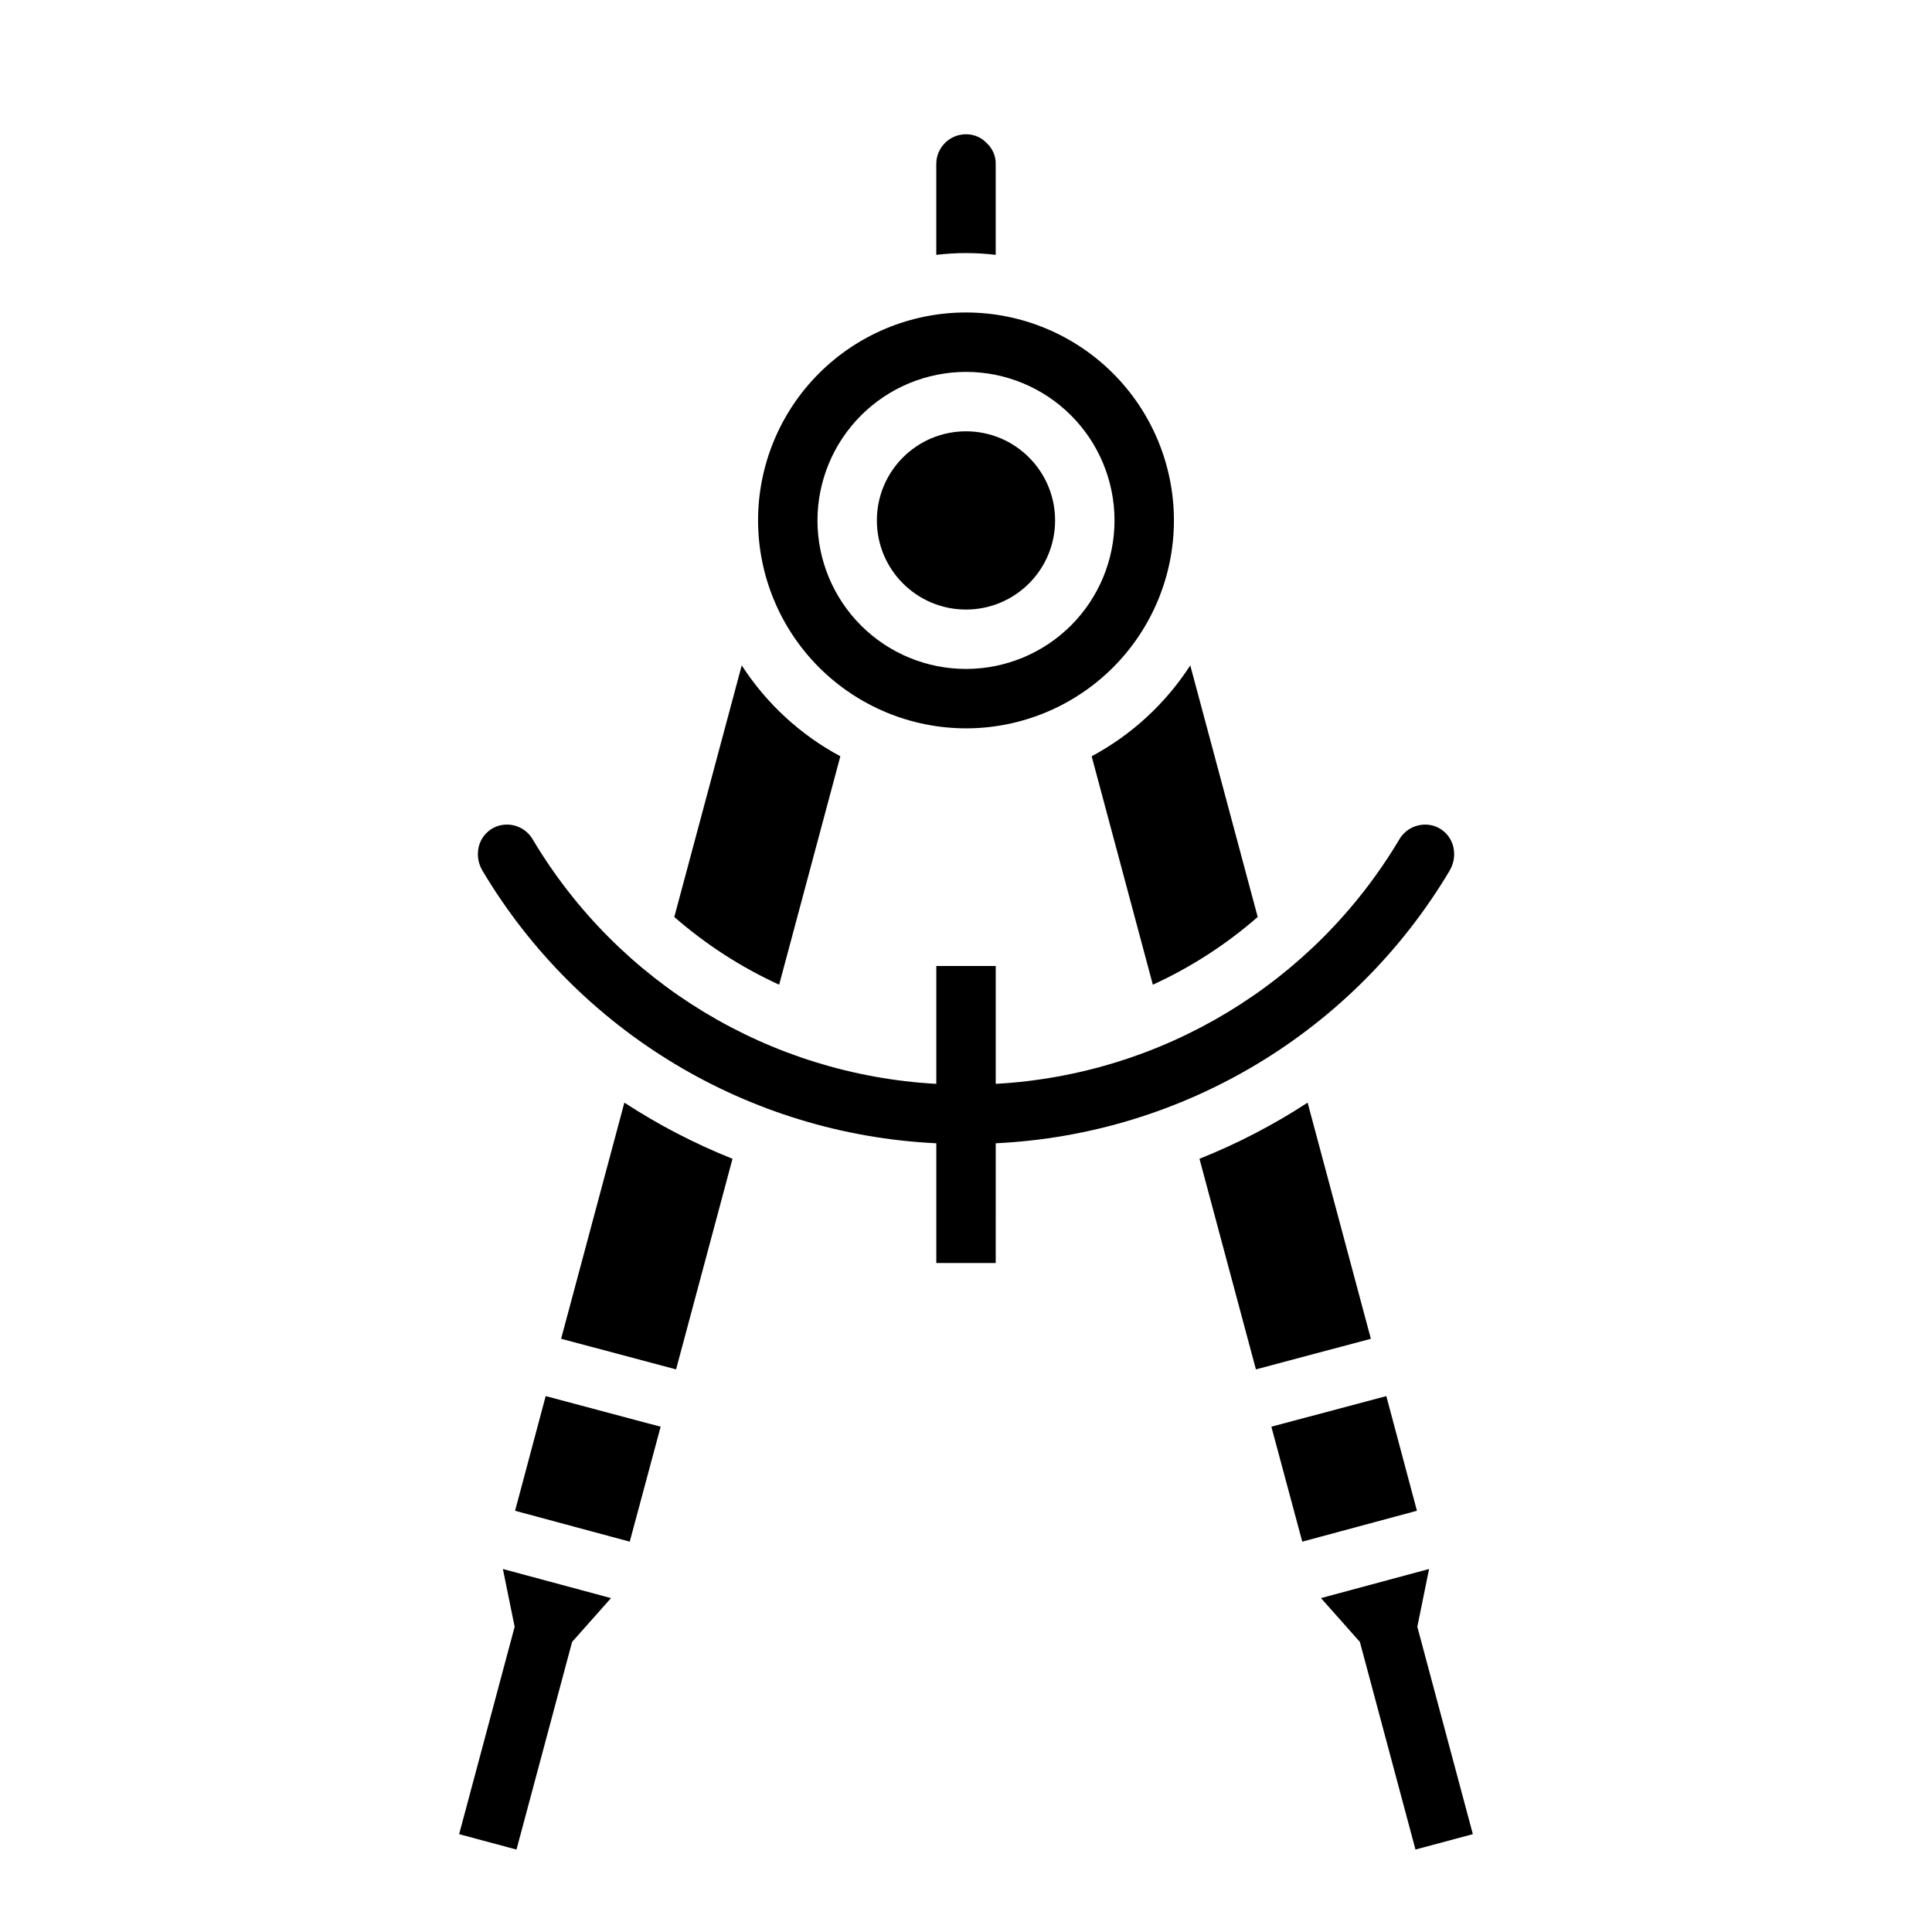
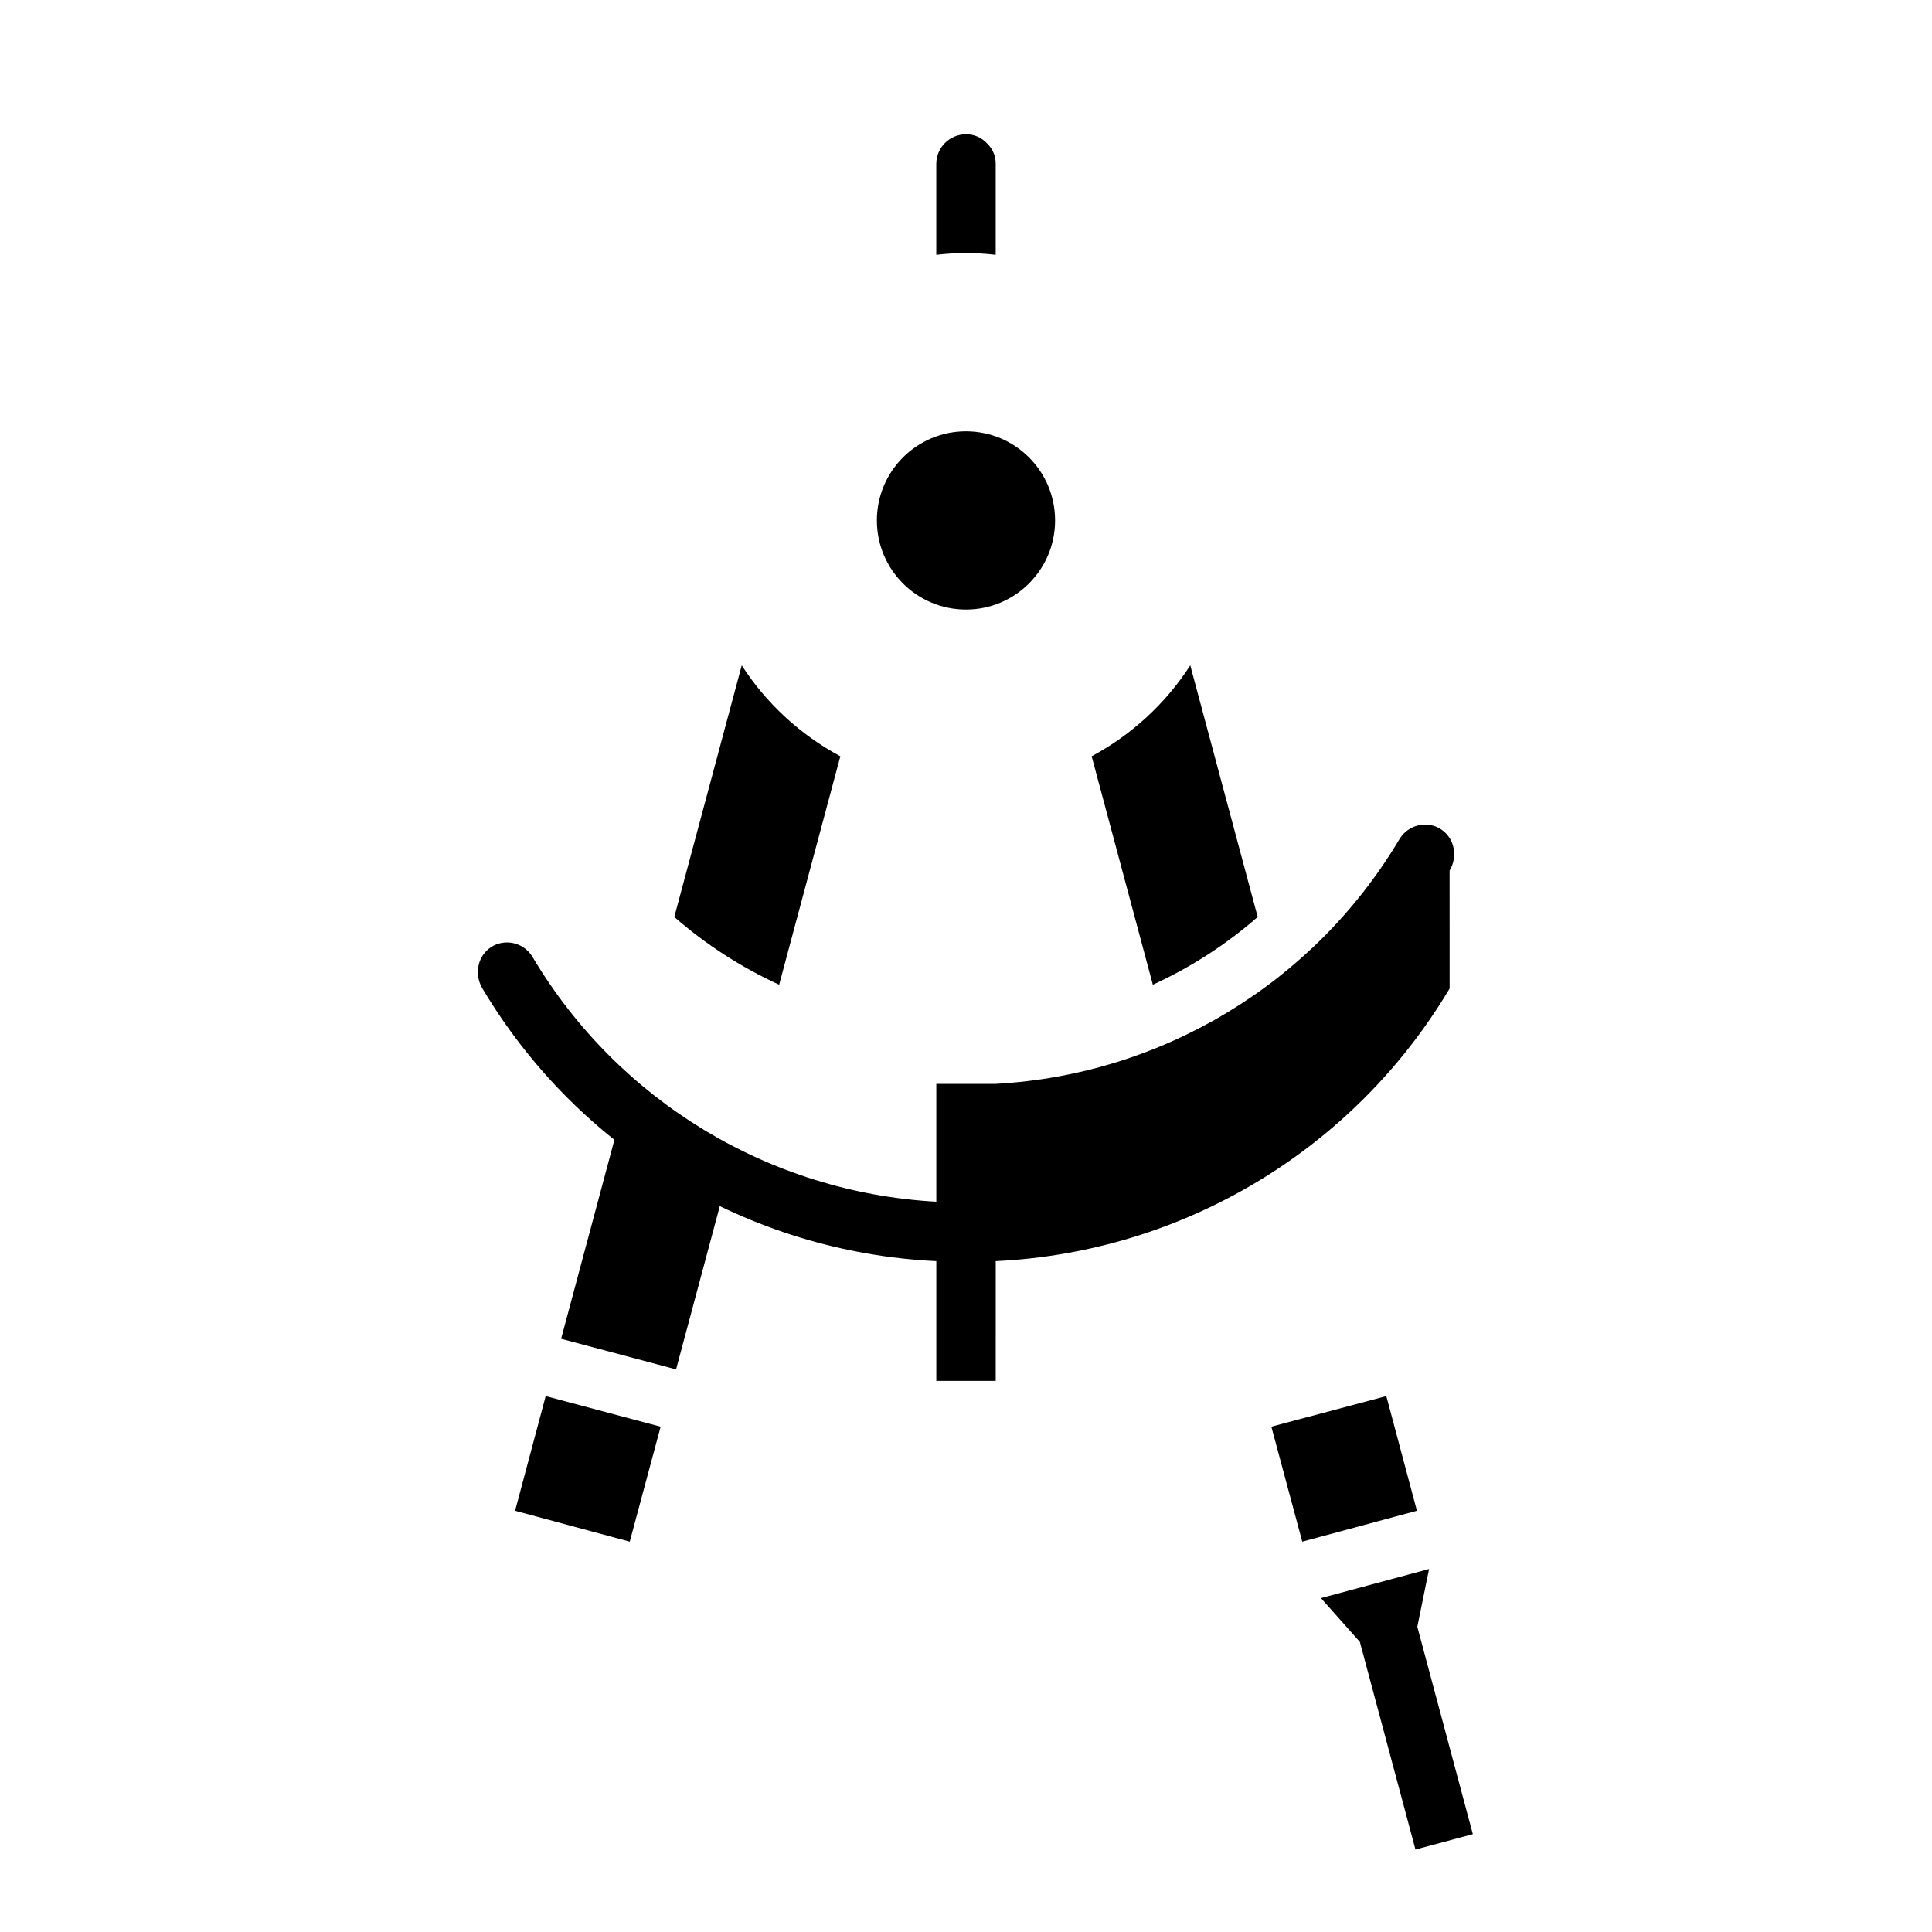
<svg xmlns="http://www.w3.org/2000/svg" fill="#000000" width="800px" height="800px" version="1.1" viewBox="144 144 512 512">
  <g>
    <path d="m407.87 211.54v-24.09c0.035-2.051-0.793-4.019-2.285-5.43-1.43-1.574-3.461-2.461-5.586-2.441-4.348 0-7.875 3.523-7.875 7.871v24.09c5.231-0.629 10.516-0.629 15.746 0z" />
    <path d="m366.7 344.42c-10.609-5.688-19.602-13.977-26.133-24.09l-17.871 66.676c8.348 7.293 17.707 13.336 27.789 17.949z" />
-     <path d="m528.16 374.73c1.27-2.109 1.555-4.668 0.785-7.008-0.746-2.172-2.418-3.902-4.566-4.723-3.637-1.312-7.688 0.184-9.602 3.543-22.652 38.004-62.727 62.254-106.9 64.691v-31.234h-15.746v31.234c-44.176-2.438-84.25-26.688-106.9-64.691-1.398-2.469-4.012-4-6.848-4.016-0.938-0.004-1.871 0.156-2.754 0.473-2.148 0.82-3.82 2.551-4.566 4.723-0.77 2.34-0.48 4.898 0.789 7.008 25.426 42.742 70.602 69.879 120.28 72.25v31.738h15.742l0.004-31.738c49.68-2.371 94.855-29.508 120.29-72.25z" />
+     <path d="m528.16 374.73c1.27-2.109 1.555-4.668 0.785-7.008-0.746-2.172-2.418-3.902-4.566-4.723-3.637-1.312-7.688 0.184-9.602 3.543-22.652 38.004-62.727 62.254-106.9 64.691h-15.746v31.234c-44.176-2.438-84.25-26.688-106.9-64.691-1.398-2.469-4.012-4-6.848-4.016-0.938-0.004-1.871 0.156-2.754 0.473-2.148 0.82-3.82 2.551-4.566 4.723-0.77 2.34-0.48 4.898 0.789 7.008 25.426 42.742 70.602 69.879 120.28 72.25v31.738h15.742l0.004-31.738c49.68-2.371 94.855-29.508 120.29-72.25z" />
    <path d="m292.7 498.79 30.465 8.109 14.957-55.812c-10.023-3.996-19.621-8.98-28.656-14.879z" />
    <path d="m280.5 544.37 30.387 8.188 8.188-30.465-30.465-8.109z" />
-     <path d="m277.27 559.8 3.117 15.312-14.711 54.961 15.199 4.078 14.738-55.027 10.312-11.609z" />
    <path d="m423.61 281.92c0 13.043-10.57 23.617-23.613 23.617s-23.617-10.574-23.617-23.617 10.574-23.617 23.617-23.617 23.613 10.574 23.613 23.617" />
    <path d="m511.39 513.98-30.465 8.109 8.188 30.465 30.387-8.188z" />
-     <path d="m490.53 436.21c-9.035 5.898-18.633 10.883-28.656 14.879l14.957 55.812 30.465-8.109z" />
-     <path d="m400 337.02c14.613 0 28.629-5.809 38.965-16.141 10.332-10.336 16.137-24.352 16.137-38.965s-5.805-28.629-16.137-38.965c-10.336-10.332-24.352-16.141-38.965-16.141-14.617 0-28.633 5.809-38.965 16.141-10.336 10.336-16.141 24.352-16.141 38.965 0.016 14.609 5.828 28.617 16.156 38.945 10.332 10.332 24.34 16.141 38.949 16.16zm0-94.465c10.438 0 20.449 4.144 27.832 11.527 7.379 7.383 11.527 17.395 11.527 27.832s-4.148 20.449-11.527 27.832c-7.383 7.383-17.395 11.527-27.832 11.527-10.441 0-20.453-4.144-27.832-11.527-7.383-7.383-11.531-17.395-11.531-27.832 0.016-10.434 4.164-20.438 11.543-27.816 7.379-7.379 17.383-11.531 27.82-11.543z" />
    <path d="m433.3 344.42 16.215 60.535c10.082-4.613 19.441-10.656 27.789-17.949l-17.871-66.676h0.004c-6.535 10.113-15.527 18.402-26.137 24.09z" />
    <path d="m534.32 630.07-14.715-54.961 3.117-15.312-28.652 7.715 10.312 11.609 14.734 55.027z" />
  </g>
</svg>